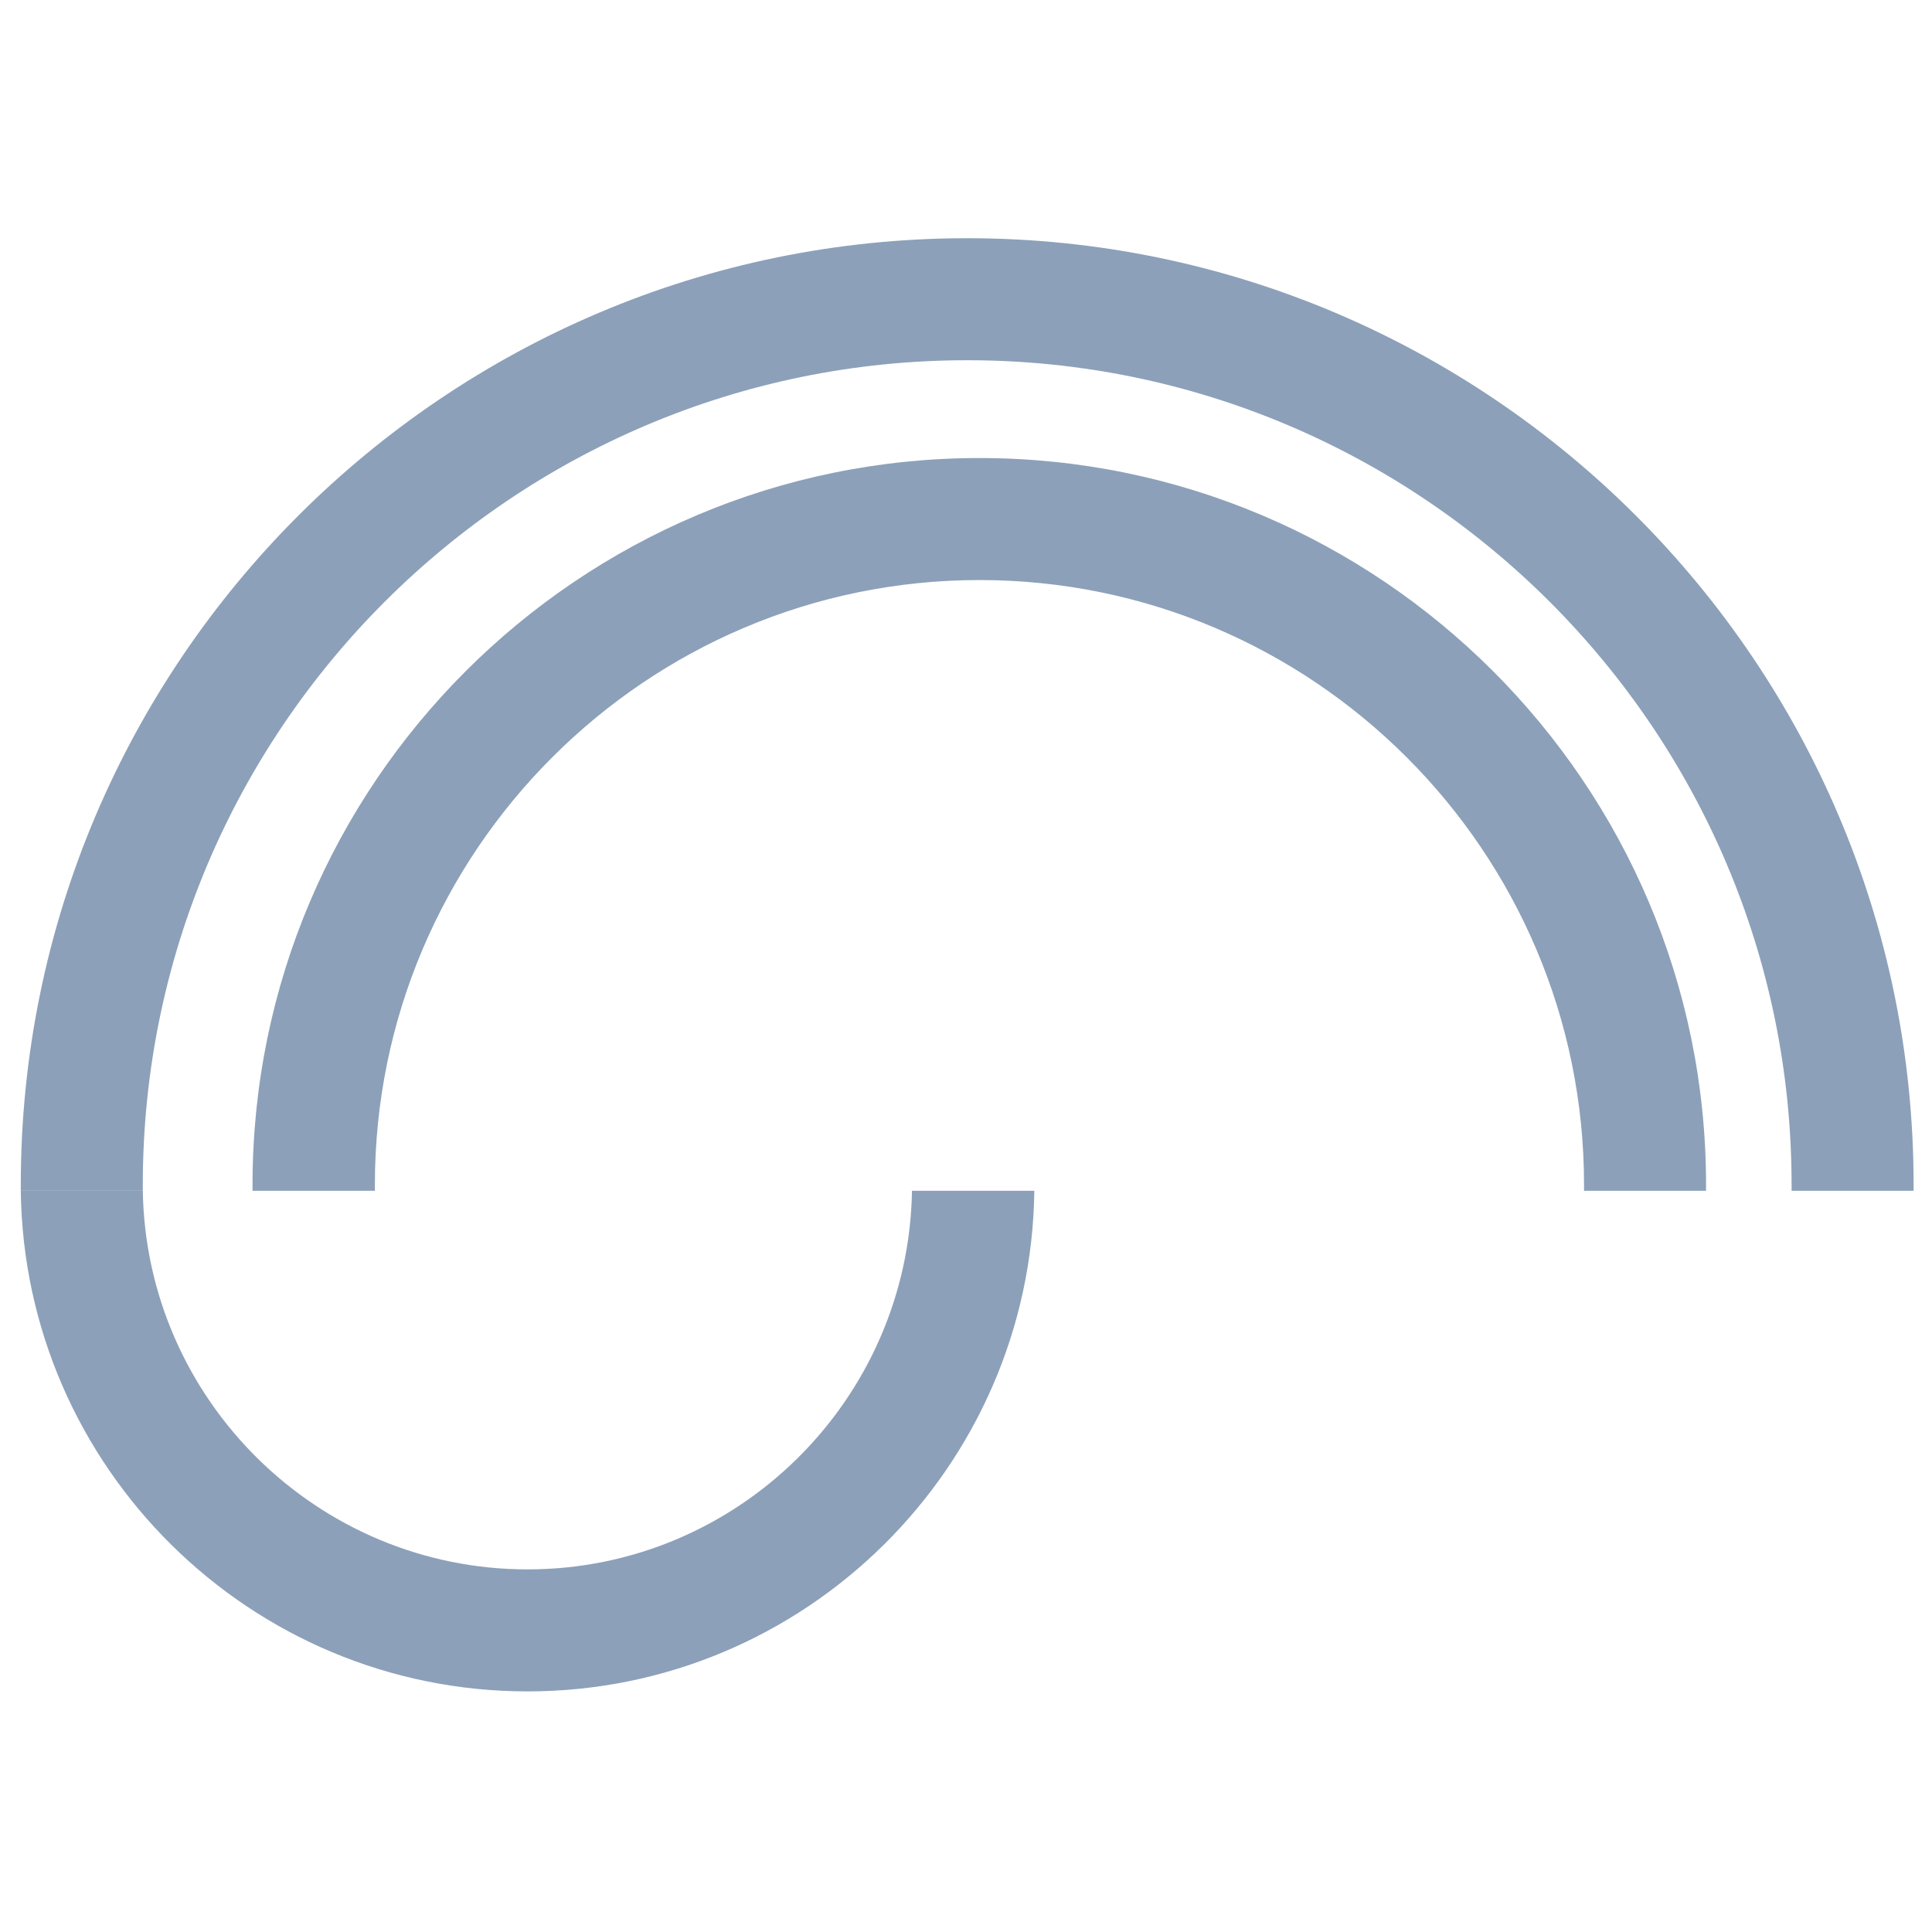
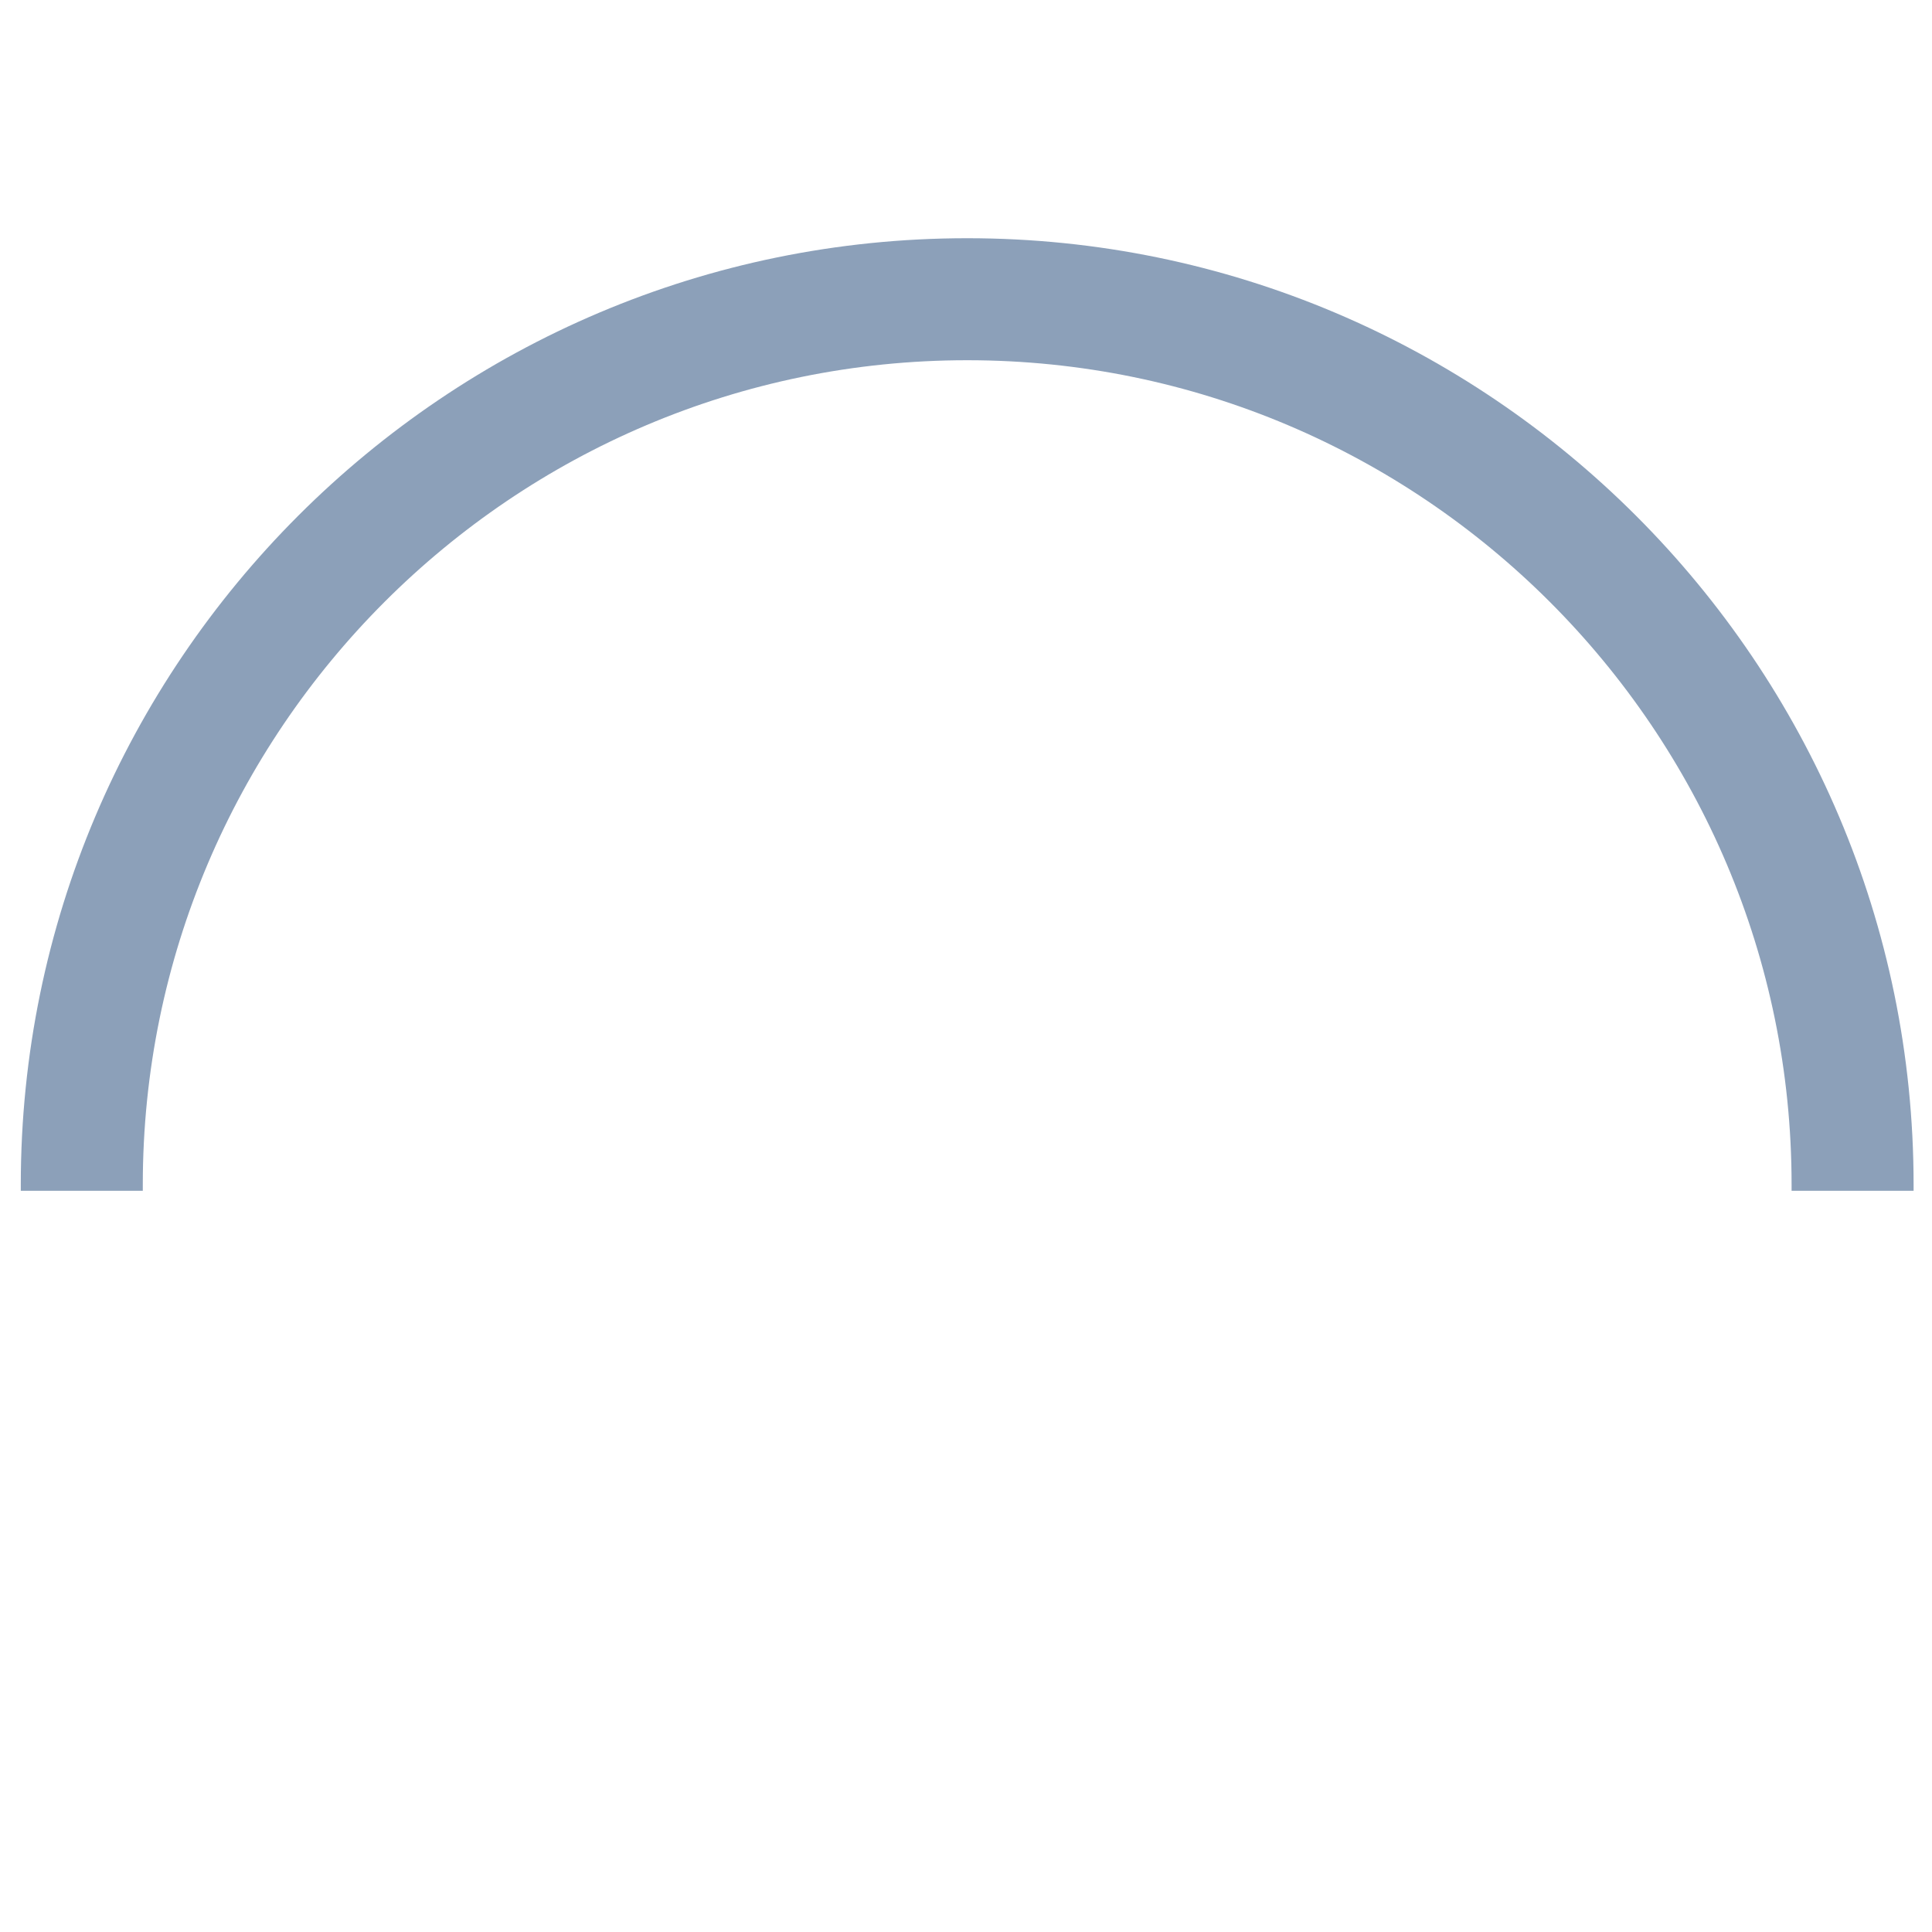
<svg xmlns="http://www.w3.org/2000/svg" version="1.1" id="Livello_1" x="0px" y="0px" viewBox="0 0 566.9 566.9" style="enable-background:new 0 0 566.9 566.9;" xml:space="preserve">
  <style type="text/css">
	.st0{fill:#23456B;}
	.st1{fill:#7A7A7A;}
	.st2{fill:#8CA0B9;}
</style>
  <g>
-     <path class="st0" d="M8171.5,792.5v-10.1h1.4c0.3,1.6,0.9,3,1.9,4.3c1,1.3,2.2,2.3,3.7,3.1c1.5,0.8,3.1,1.2,4.8,1.2   c1.3,0,2.5-0.2,3.7-0.6c1.1-0.4,2.1-1,2.8-1.9c0.7-0.8,1.1-2,1.1-3.3c0-1.4-0.4-2.6-1.3-3.4c-0.9-0.8-2-1.5-3.4-2.1   c-1.4-0.5-2.9-1.1-4.4-1.6c-1.5-0.5-3-1.1-4.4-1.9c-1.4-0.7-2.5-1.7-3.4-2.9c-0.9-1.2-1.3-2.8-1.3-4.9c0-1.5,0.3-2.9,1-4.3   c0.7-1.4,1.7-2.5,3.1-3.4c1.4-0.9,3.2-1.3,5.3-1.3c1.6,0,3,0.3,4.3,0.8c1.3,0.5,2.5,1.2,3.4,2l2.6-2.8h1.2v9.6h-1.4   c-0.1-1.4-0.6-2.7-1.5-3.9c-0.9-1.2-2.1-2.3-3.5-3.1c-1.5-0.8-3.2-1.2-5.1-1.2c-1.1,0-2.1,0.2-3,0.6c-0.9,0.4-1.6,0.9-2.2,1.6   c-0.6,0.7-0.8,1.6-0.8,2.5c0,1.3,0.5,2.3,1.4,3.1c0.9,0.8,2.1,1.5,3.6,2c1.4,0.6,3,1.1,4.6,1.7c1.6,0.6,3.2,1.2,4.6,2   c1.5,0.8,2.6,1.8,3.6,3c0.9,1.2,1.4,2.8,1.4,4.7c0,2-0.5,3.8-1.5,5.4c-1,1.5-2.3,2.7-4,3.6c-1.7,0.8-3.6,1.3-5.8,1.3   c-1.6,0-3.1-0.3-4.5-0.8c-1.4-0.6-2.7-1.3-3.8-2.2l-2.8,3.1H8171.5z" />
-   </g>
+     </g>
  <g>
-     <path class="st0" d="M8157.2,792.5c-3,0-5.7-0.7-8.1-2c-2.4-1.3-4.2-3.2-5.6-5.7c-1.4-2.5-2.1-5.4-2.1-8.9c0-3,0.6-5.7,1.8-8.2   c1.2-2.5,3-4.5,5.4-6c2.4-1.5,5.3-2.3,8.8-2.3c2.3,0,4.4,0.4,6.1,1.2c1.7,0.8,3,1.8,3.9,3.1c0.9,1.3,1.4,2.6,1.4,4   c0,1.2-0.4,2.2-1.1,2.9c-0.7,0.7-1.6,1-2.7,1c-0.6,0-1.2-0.1-1.8-0.4c-0.6-0.3-1.1-0.7-1.5-1.2c-0.4-0.6-0.6-1.3-0.6-2.2   c0-1.2,0.4-2.1,1.2-2.8c0.8-0.6,1.7-1,2.8-1c1,0,1.8,0.3,2.6,0.9c0.7,0.6,1.1,1.5,1.1,2.7h-1.3c0-1.1-0.3-2-0.8-2.9   c-0.5-0.9-1.3-1.6-2.2-2.2c-0.9-0.6-1.9-1.1-3-1.4c-1.1-0.3-2.2-0.5-3.3-0.5c-2,0-3.6,0.5-4.8,1.4c-1.2,1-2.2,2.2-2.9,3.7   s-1.1,3.2-1.4,4.9c-0.3,1.8-0.4,3.5-0.4,5.1c0,2,0.1,3.9,0.4,5.6c0.3,1.8,0.7,3.4,1.4,4.8c0.7,1.4,1.6,2.5,2.7,3.3   c1.2,0.8,2.6,1.2,4.4,1.2c1.9,0,3.5-0.3,4.8-1s2.5-1.6,3.4-2.9c0.9-1.2,1.7-2.6,2.3-4.2h1.4c-0.9,2.8-2.3,5.1-4.3,6.9   C8163.4,791.6,8160.7,792.5,8157.2,792.5z" />
-   </g>
-   <path class="st1" d="M8121.7,761.3V760h21.4v1.3H8121.7z M8121.7,791.6v-1.3h20v1.3H8121.7z M8127.6,791.6v-35.2  c0-3,0.5-5.8,1.5-8.4c1-2.6,2.5-4.7,4.5-6.3c2-1.6,4.5-2.4,7.5-2.4c1.9,0,3.4,0.3,4.7,1c1.3,0.7,2.2,1.6,2.8,2.6c0.6,1,1,2.1,1,3.2  c0,1.4-0.4,2.5-1.2,3.2c-0.8,0.7-1.7,1.1-2.8,1.1c-0.6,0-1.2-0.1-1.7-0.4c-0.6-0.2-1.1-0.6-1.5-1.2c-0.4-0.6-0.6-1.3-0.6-2.2  c0-1.2,0.4-2.2,1.3-2.8c0.8-0.7,1.7-1,2.6-1c0.6,0,1.2,0.1,1.8,0.4c0.6,0.3,1.1,0.6,1.5,1.1c0.4,0.5,0.6,1.1,0.6,1.8h-1.3  c0-0.9-0.3-1.8-0.9-2.7c-0.6-0.8-1.4-1.5-2.5-2c-1.1-0.5-2.3-0.8-3.7-0.8c-1.8,0-3.3,0.5-4.4,1.6c-1.1,1.1-1.8,2.7-2.3,4.7  c-0.5,2.1-0.7,4.5-0.7,7.5v37.2H8127.6z" />
+     </g>
  <path class="st2" d="M41.9,349.4c0-0.6,0-1.2,0-1.8c0-133.4,108.5-241.9,241.9-241.9s241.9,108.5,241.9,241.9c0,0.6,0,1.2,0,1.8  h35.8c0-0.6,0-1.2,0-1.8c0-153.1-124.6-277.7-277.7-277.7S6.1,194.4,6.1,347.6c0,0.6,0,1.2,0,1.8H41.9z" />
-   <path class="st2" d="M110,349.4c0-0.6,0-1.2,0-1.8c0-97.8,79.6-177.4,177.4-177.4s177.4,79.6,177.4,177.4c0,0.6,0,1.2,0,1.8h35.8  c0-0.6,0-1.2,0-1.8c0-117.6-95.7-213.2-213.2-213.2S74.1,230,74.1,347.6c0,0.6,0,1.2,0,1.8H110z" />
-   <path class="st2" d="M267.6,349.4c-1,61.4-51.2,111.1-112.8,111.1S42.9,410.8,41.9,349.4H6.1c1,81.2,67.3,146.9,148.7,146.9  s147.7-65.7,148.7-146.9H267.6z" />
</svg>